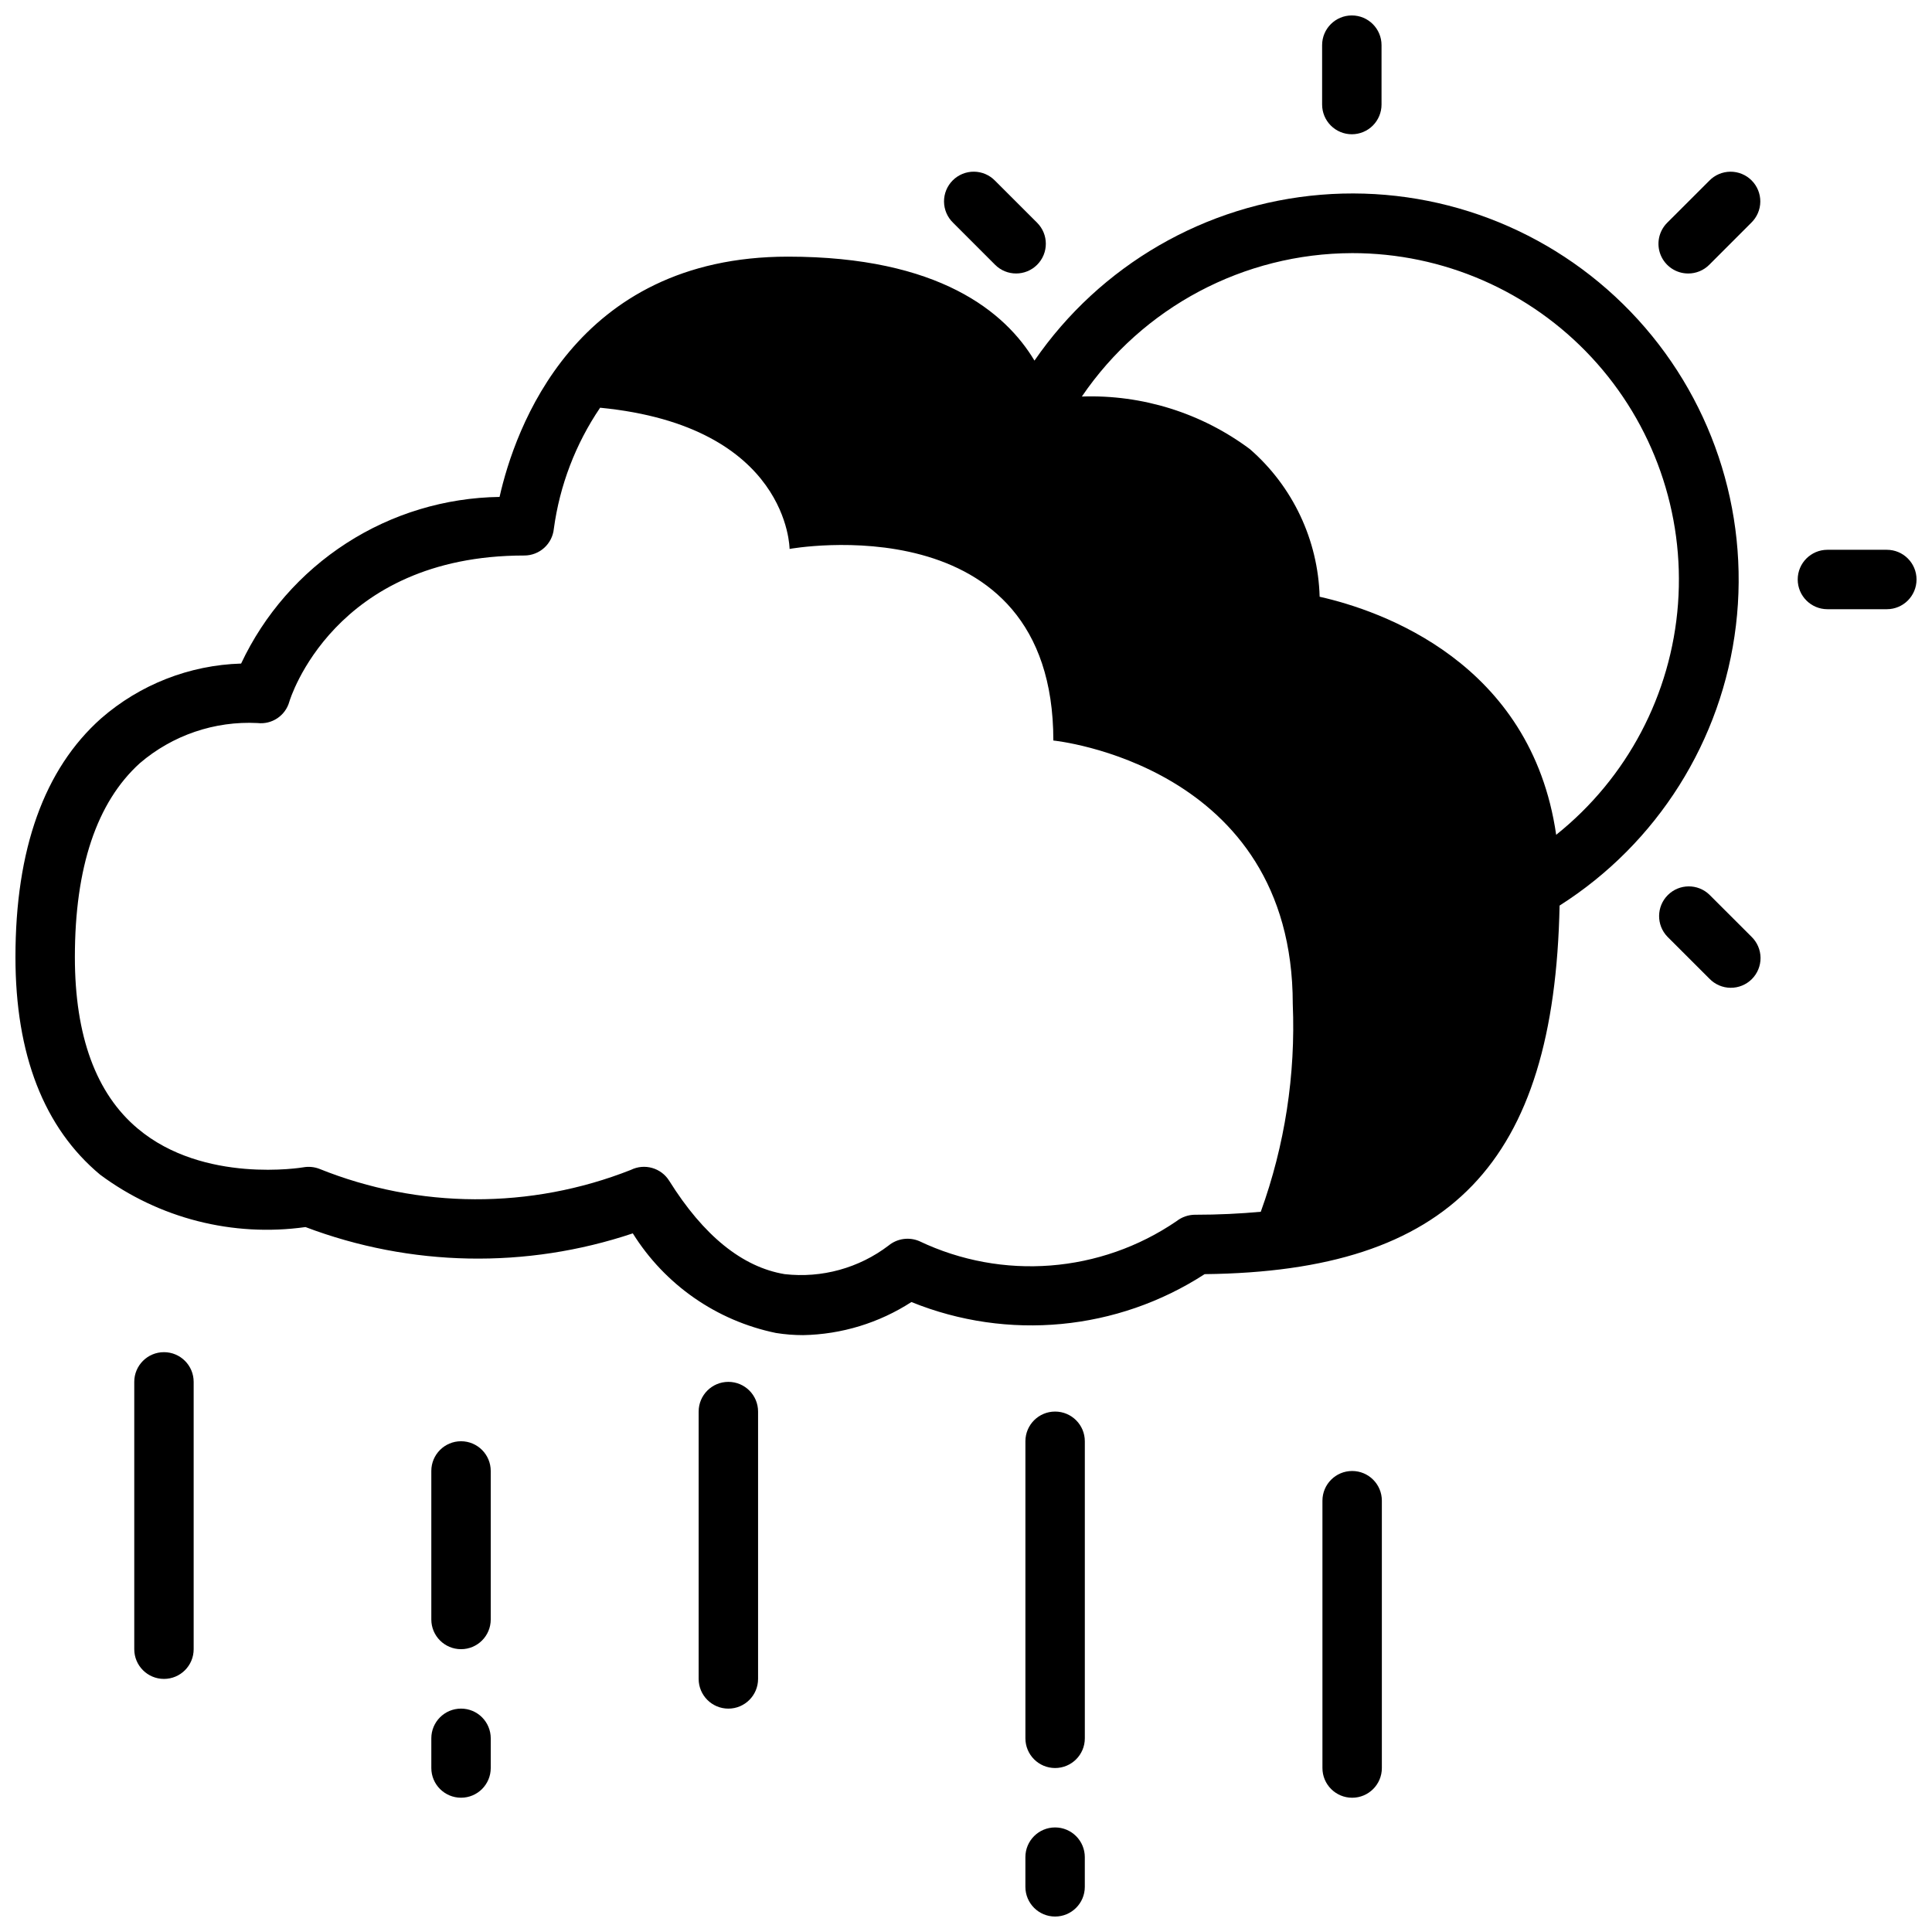
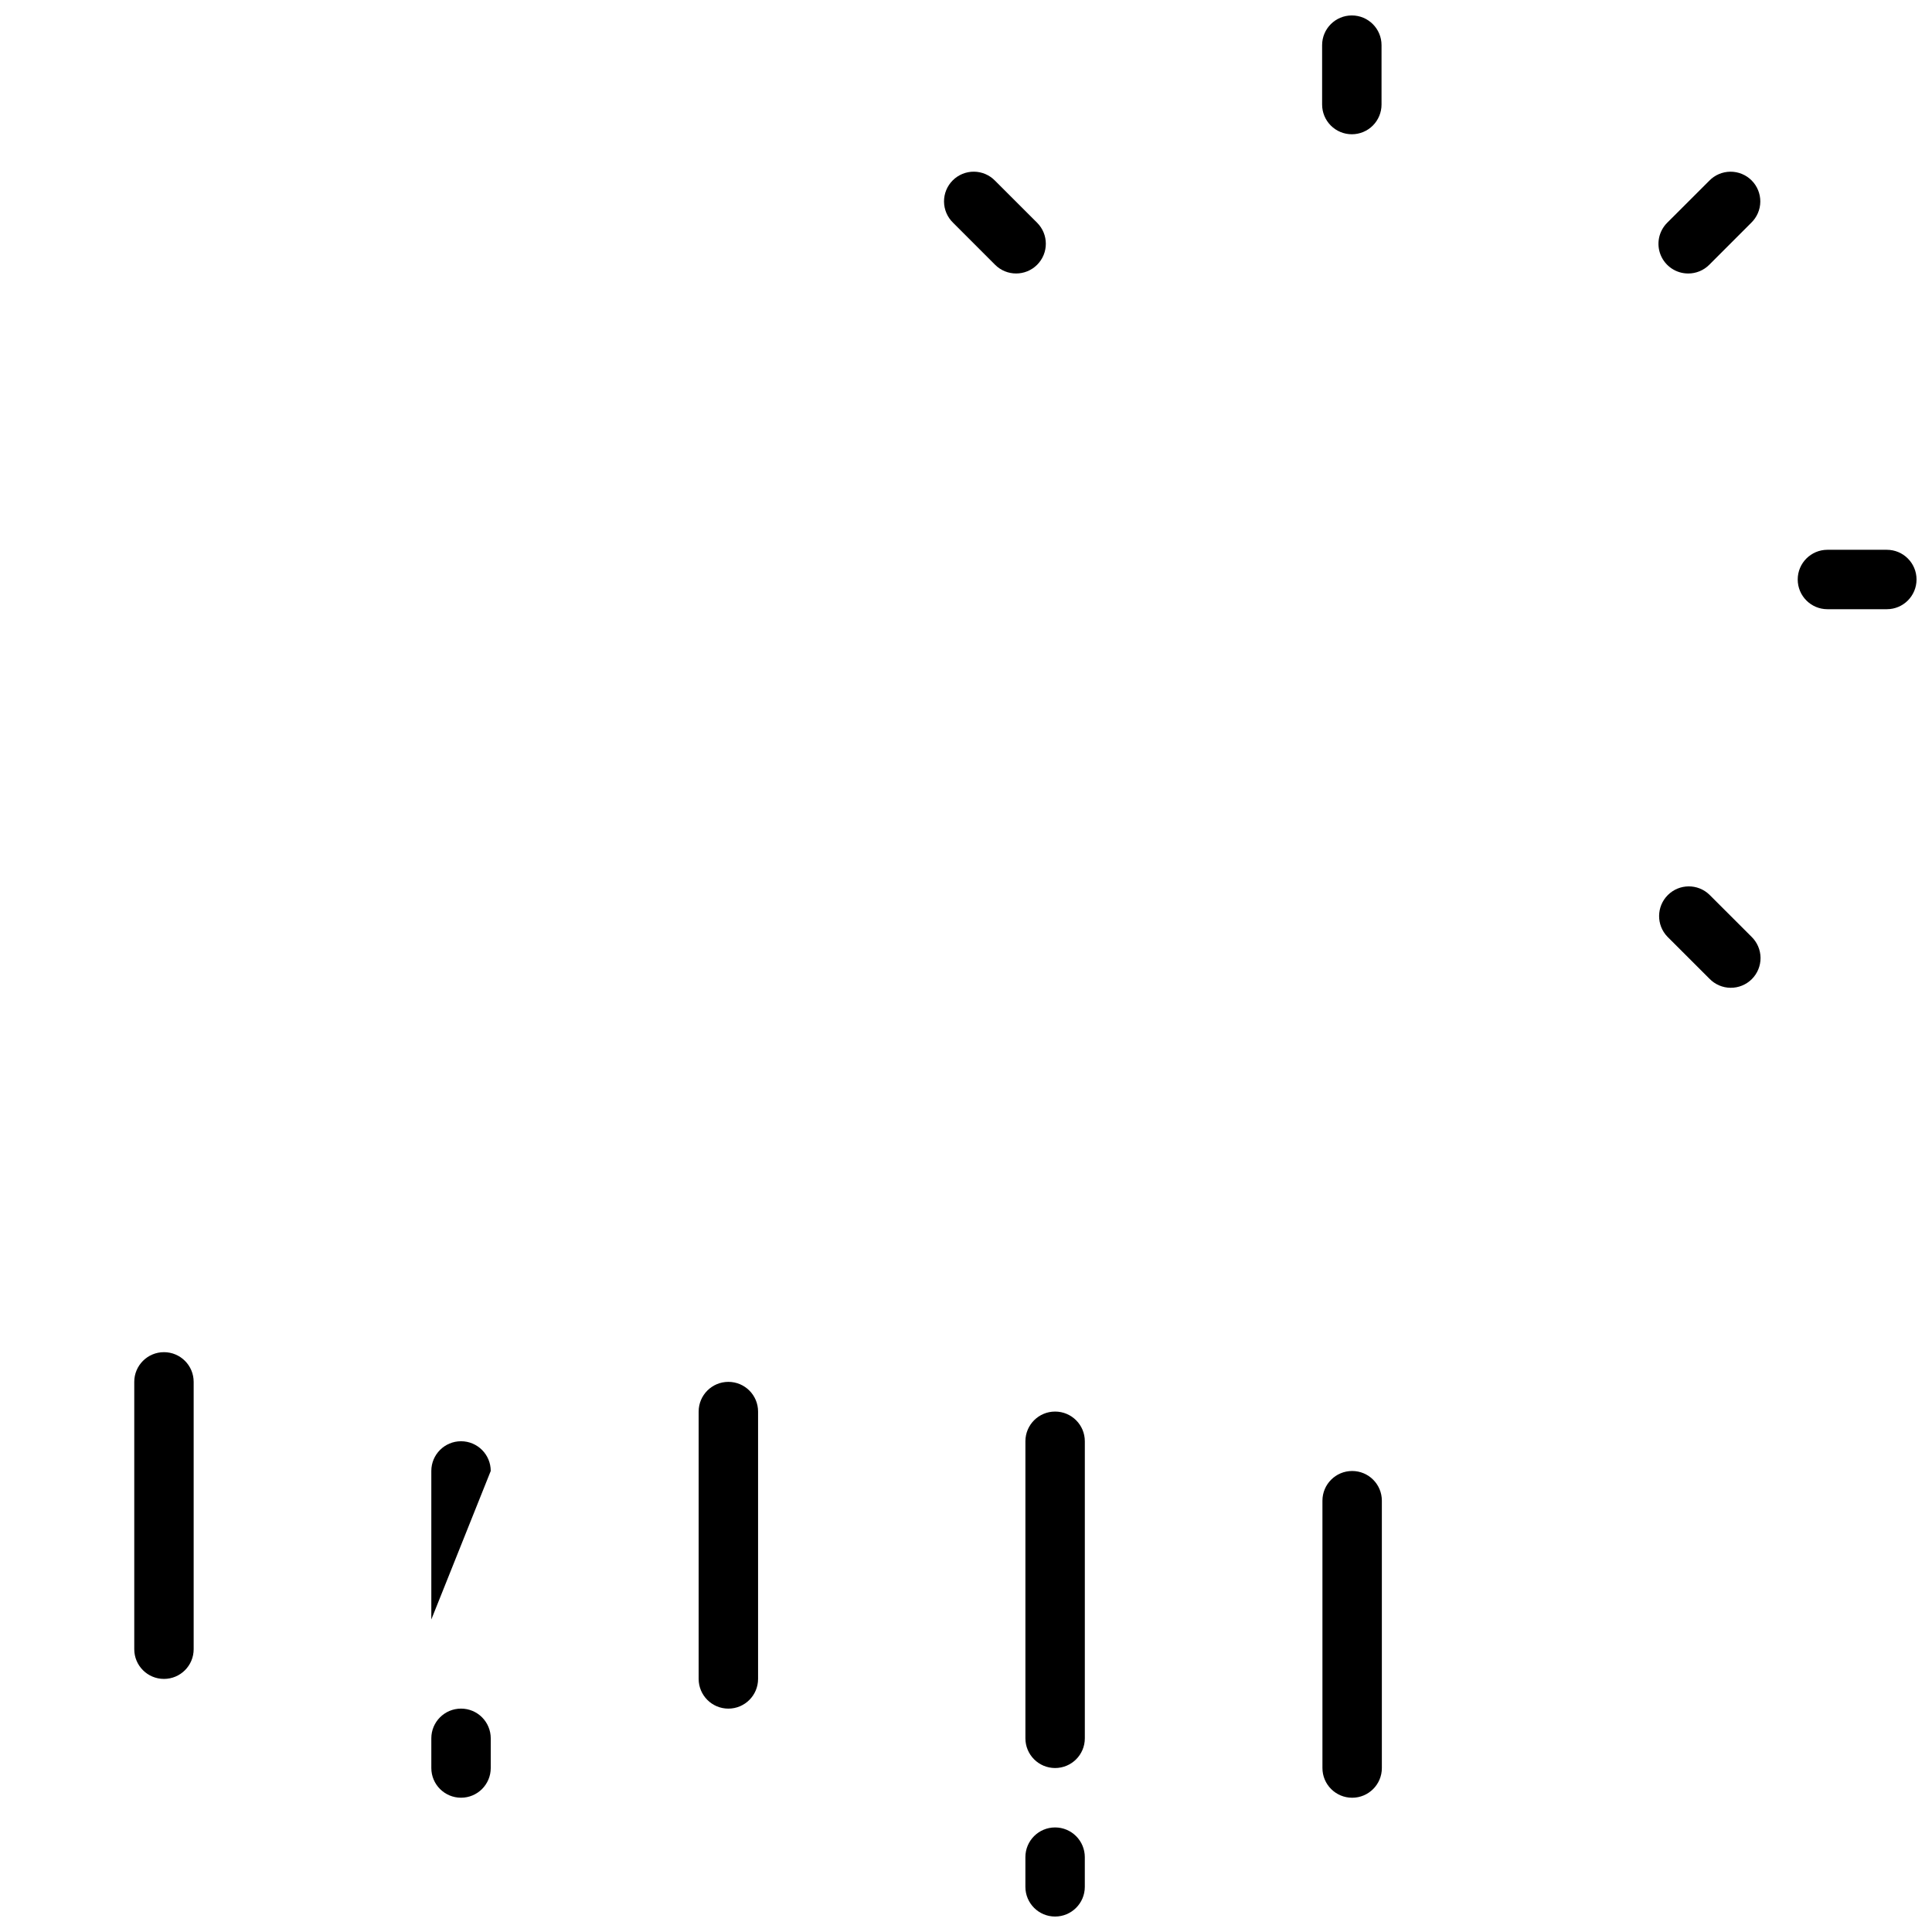
<svg xmlns="http://www.w3.org/2000/svg" width="800px" height="800px" version="1.1" viewBox="144 144 512 512">
  <defs>
    <clipPath id="d">
      <path d="m148.09 195h456.91v303h-456.91z" />
    </clipPath>
    <clipPath id="c">
      <path d="m415 628h17v23.902h-17z" />
    </clipPath>
    <clipPath id="b">
      <path d="m494 148.09h17v31.906h-17z" />
    </clipPath>
    <clipPath id="a">
      <path d="m620 289h31.902v17h-31.902z" />
    </clipPath>
  </defs>
  <g clip-path="url(#d)">
-     <path d="m170.52 455.29c15.613 11.605 35.172 16.598 54.438 13.895 27.855 10.543 58.5 11.133 86.742 1.668 8.492 13.617 22.199 23.156 37.918 26.395 2.391 0.387 4.812 0.578 7.234 0.574 10.191-0.195 20.121-3.231 28.68-8.77 25.559 10.359 54.562 7.598 77.711-7.391 65.133-0.715 92.676-29.355 94.062-97.676 25.93-16.477 43.09-43.727 46.734-74.234 3.648-30.504-6.602-61.031-27.918-83.152-21.316-22.125-51.445-33.5-82.066-30.988-30.617 2.516-58.488 18.652-75.91 43.953-7.668-12.801-25.191-27.551-65.336-27.551-56.586 0-72.422 45.91-76.422 63.676h-0.004c-14.406 0.203-28.465 4.449-40.574 12.258s-21.781 18.863-27.91 31.902c-13.684 0.41-26.801 5.547-37.117 14.543-15.082 13.414-22.688 34.699-22.688 63.25 0 25.82 7.543 45.227 22.426 57.648zm331.82-244.21c24.07-0.016 47.062 9.996 63.449 27.633 16.387 17.637 24.684 41.297 22.902 65.305-1.777 24.008-13.48 46.188-32.289 61.211-6.613-45.762-46.445-59.434-62.684-63.086-0.418-15.043-7.117-29.227-18.469-39.109-12.828-9.582-28.543-14.5-44.547-13.949 16.141-23.715 42.949-37.934 71.637-38.004zm-321.28 135.17c8.648-7.406 19.809-11.215 31.18-10.637 3.828 0.449 7.41-1.957 8.438-5.668 0.109-0.395 11.652-38.73 62.262-38.73 4.043 0 7.43-3.062 7.832-7.086 1.555-11.496 5.754-22.477 12.266-32.078 50.129 4.887 50.207 37.422 50.207 37.422s69.902-12.754 69.902 50.773c0 0 63.449 6.297 63.449 69.824v0.004c0.781 18.73-2.098 37.43-8.477 55.059-5.434 0.496-11.164 0.789-17.43 0.789v-0.004c-1.773 0.012-3.492 0.609-4.887 1.699-20.168 13.781-46.141 15.797-68.188 5.293-2.711-1.148-5.832-0.703-8.109 1.156-7.859 5.992-17.73 8.711-27.551 7.598-11.203-1.852-21.5-10.172-30.605-24.742h-0.004c-2.144-3.434-6.543-4.68-10.168-2.883-26.562 10.48-56.137 10.371-82.617-0.312-1.324-0.492-2.758-0.621-4.148-0.379-0.27 0.047-26.402 4.449-43.879-10.234-11.078-9.258-16.691-24.586-16.691-45.469 0-23.773 5.797-41.059 17.219-51.395z" />
-   </g>
+     </g>
  <path d="m179.58 510.21v70.848c0 4.348 3.523 7.871 7.871 7.871s7.871-3.523 7.871-7.871v-70.848c0-4.348-3.523-7.871-7.871-7.871s-7.871 3.523-7.871 7.871z" />
-   <path d="m274.05 533.82c0-4.348-3.523-7.875-7.871-7.875-4.348 0-7.875 3.527-7.875 7.875v39.359c0 4.348 3.527 7.871 7.875 7.871 4.348 0 7.871-3.523 7.871-7.871z" />
+   <path d="m274.05 533.82c0-4.348-3.523-7.875-7.871-7.875-4.348 0-7.875 3.527-7.875 7.875v39.359z" />
  <path d="m329.15 518.08v70.848c0 4.348 3.527 7.875 7.875 7.875 4.348 0 7.871-3.527 7.871-7.875v-70.848c0-4.348-3.523-7.871-7.871-7.871-4.348 0-7.875 3.523-7.875 7.871z" />
  <path d="m494.46 541.7v70.848c0 4.348 3.527 7.871 7.875 7.871 4.348 0 7.871-3.523 7.871-7.871v-70.848c0-4.348-3.523-7.871-7.871-7.871-4.348 0-7.875 3.523-7.875 7.871z" />
  <path d="m431.49 525.95c0-4.348-3.527-7.871-7.875-7.871-4.348 0-7.871 3.523-7.871 7.871v78.723c0 4.348 3.523 7.871 7.871 7.871 4.348 0 7.875-3.523 7.875-7.871z" />
  <path d="m266.18 596.8c-4.348 0-7.875 3.523-7.875 7.871v7.871c0 4.348 3.527 7.871 7.875 7.871 4.348 0 7.871-3.523 7.871-7.871v-7.871c0-2.09-0.832-4.09-2.305-5.566-1.477-1.477-3.481-2.305-5.566-2.305z" />
  <g clip-path="url(#c)">
    <path d="m423.61 628.29c-4.348 0-7.871 3.523-7.871 7.871v7.871c0 4.348 3.523 7.871 7.871 7.871 4.348 0 7.875-3.523 7.875-7.871v-7.871c0-2.09-0.832-4.09-2.309-5.566-1.477-1.477-3.477-2.305-5.566-2.305z" />
  </g>
  <g clip-path="url(#b)">
    <path d="m502.25 179.58c2.086 0 4.09-0.828 5.566-2.305 1.473-1.477 2.305-3.481 2.305-5.566v-15.746c0-4.348-3.523-7.871-7.871-7.871s-7.875 3.523-7.875 7.871v15.746c0 2.086 0.832 4.09 2.309 5.566 1.473 1.477 3.477 2.305 5.566 2.305z" />
  </g>
  <g clip-path="url(#a)">
    <path d="m644.03 289.7h-15.742c-4.348 0-7.875 3.523-7.875 7.871 0 4.348 3.527 7.875 7.875 7.875h15.742c4.348 0 7.871-3.527 7.871-7.875 0-4.348-3.523-7.871-7.871-7.871z" />
  </g>
  <path d="m597.02 381.11c-3.09-2.984-8-2.941-11.035 0.098-3.035 3.035-3.078 7.945-0.098 11.035l11.141 11.133v-0.004c1.469 1.52 3.484 2.387 5.594 2.402 2.113 0.02 4.141-0.812 5.637-2.305 1.492-1.492 2.32-3.523 2.305-5.633-0.02-2.113-0.887-4.129-2.402-5.594z" />
  <path d="m407.71 214.17c3.074 3.074 8.062 3.074 11.137 0 3.078-3.078 3.078-8.062 0-11.141l-11.137-11.129c-1.469-1.52-3.484-2.387-5.594-2.402-2.113-0.02-4.144 0.812-5.637 2.305-1.492 1.492-2.324 3.523-2.305 5.633 0.02 2.113 0.883 4.129 2.402 5.594z" />
  <path d="m591.39 216.48c2.09 0.004 4.098-0.828 5.574-2.305l11.133-11.141h-0.004c1.52-1.465 2.387-3.481 2.406-5.594 0.016-2.109-0.812-4.141-2.309-5.633-1.492-1.492-3.523-2.324-5.633-2.305-2.113 0.016-4.129 0.883-5.594 2.402l-11.141 11.129c-2.254 2.254-2.934 5.641-1.715 8.586 1.223 2.945 4.094 4.863 7.281 4.859z" />
</svg>